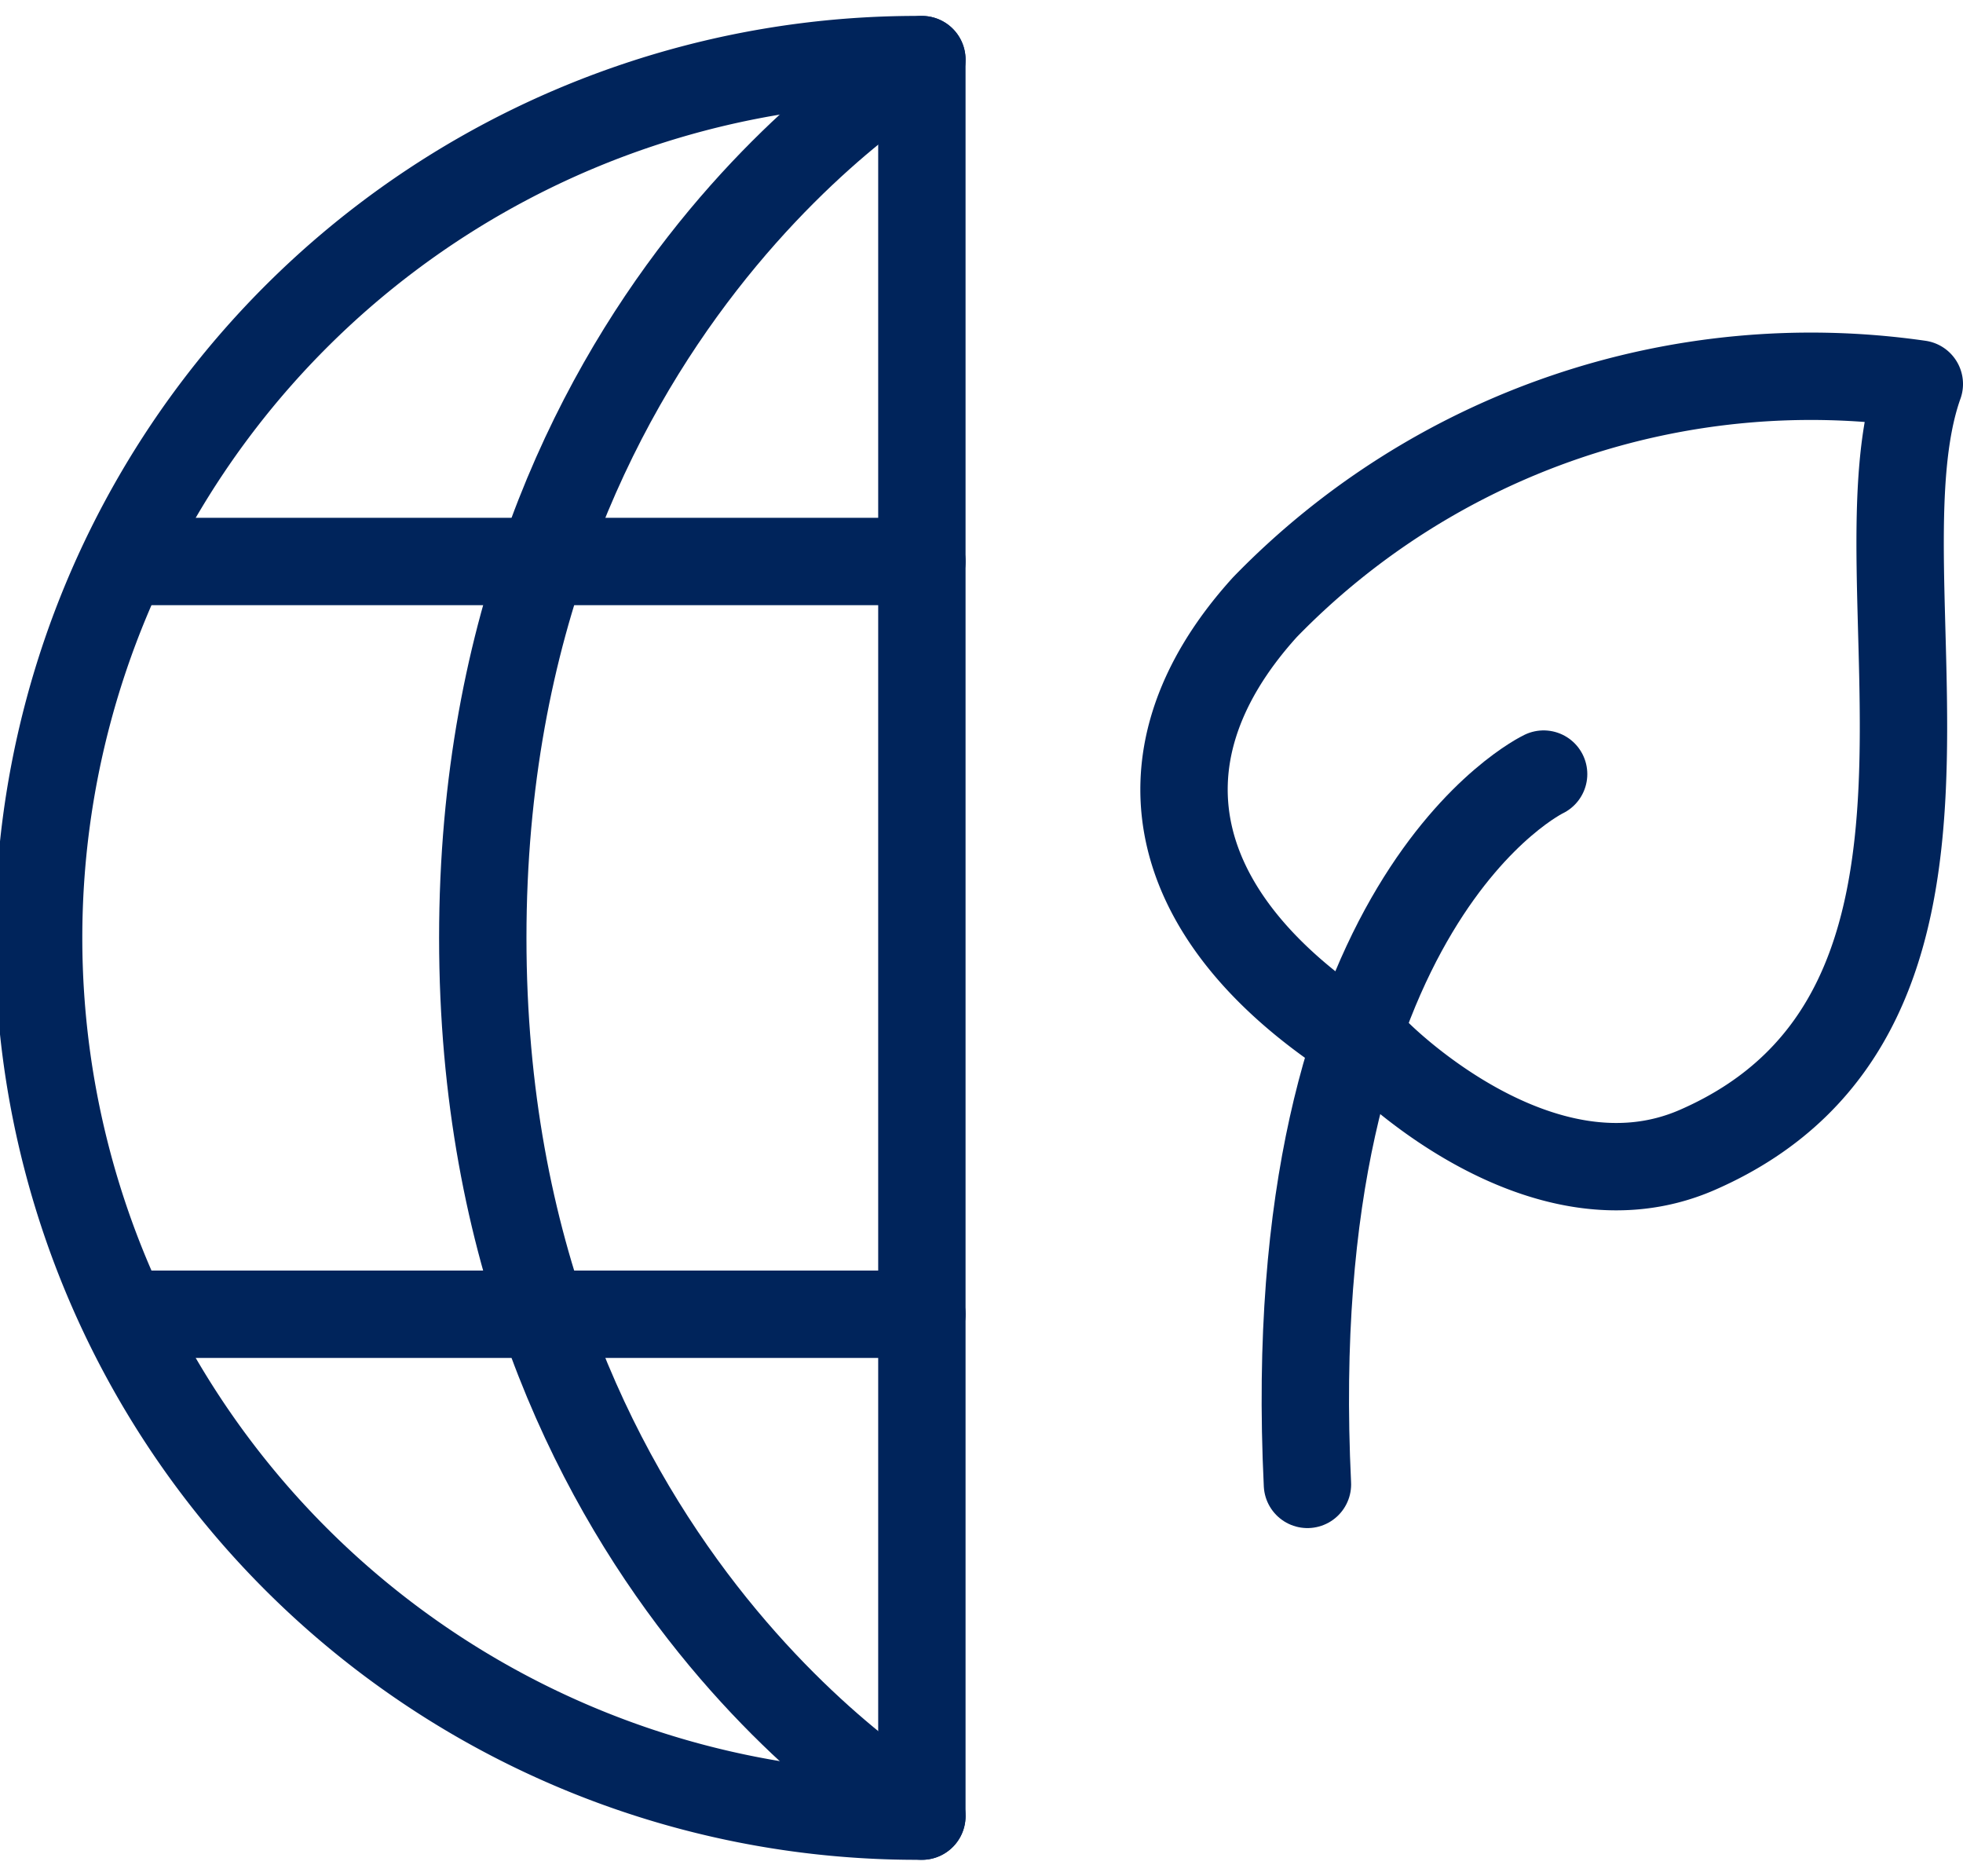
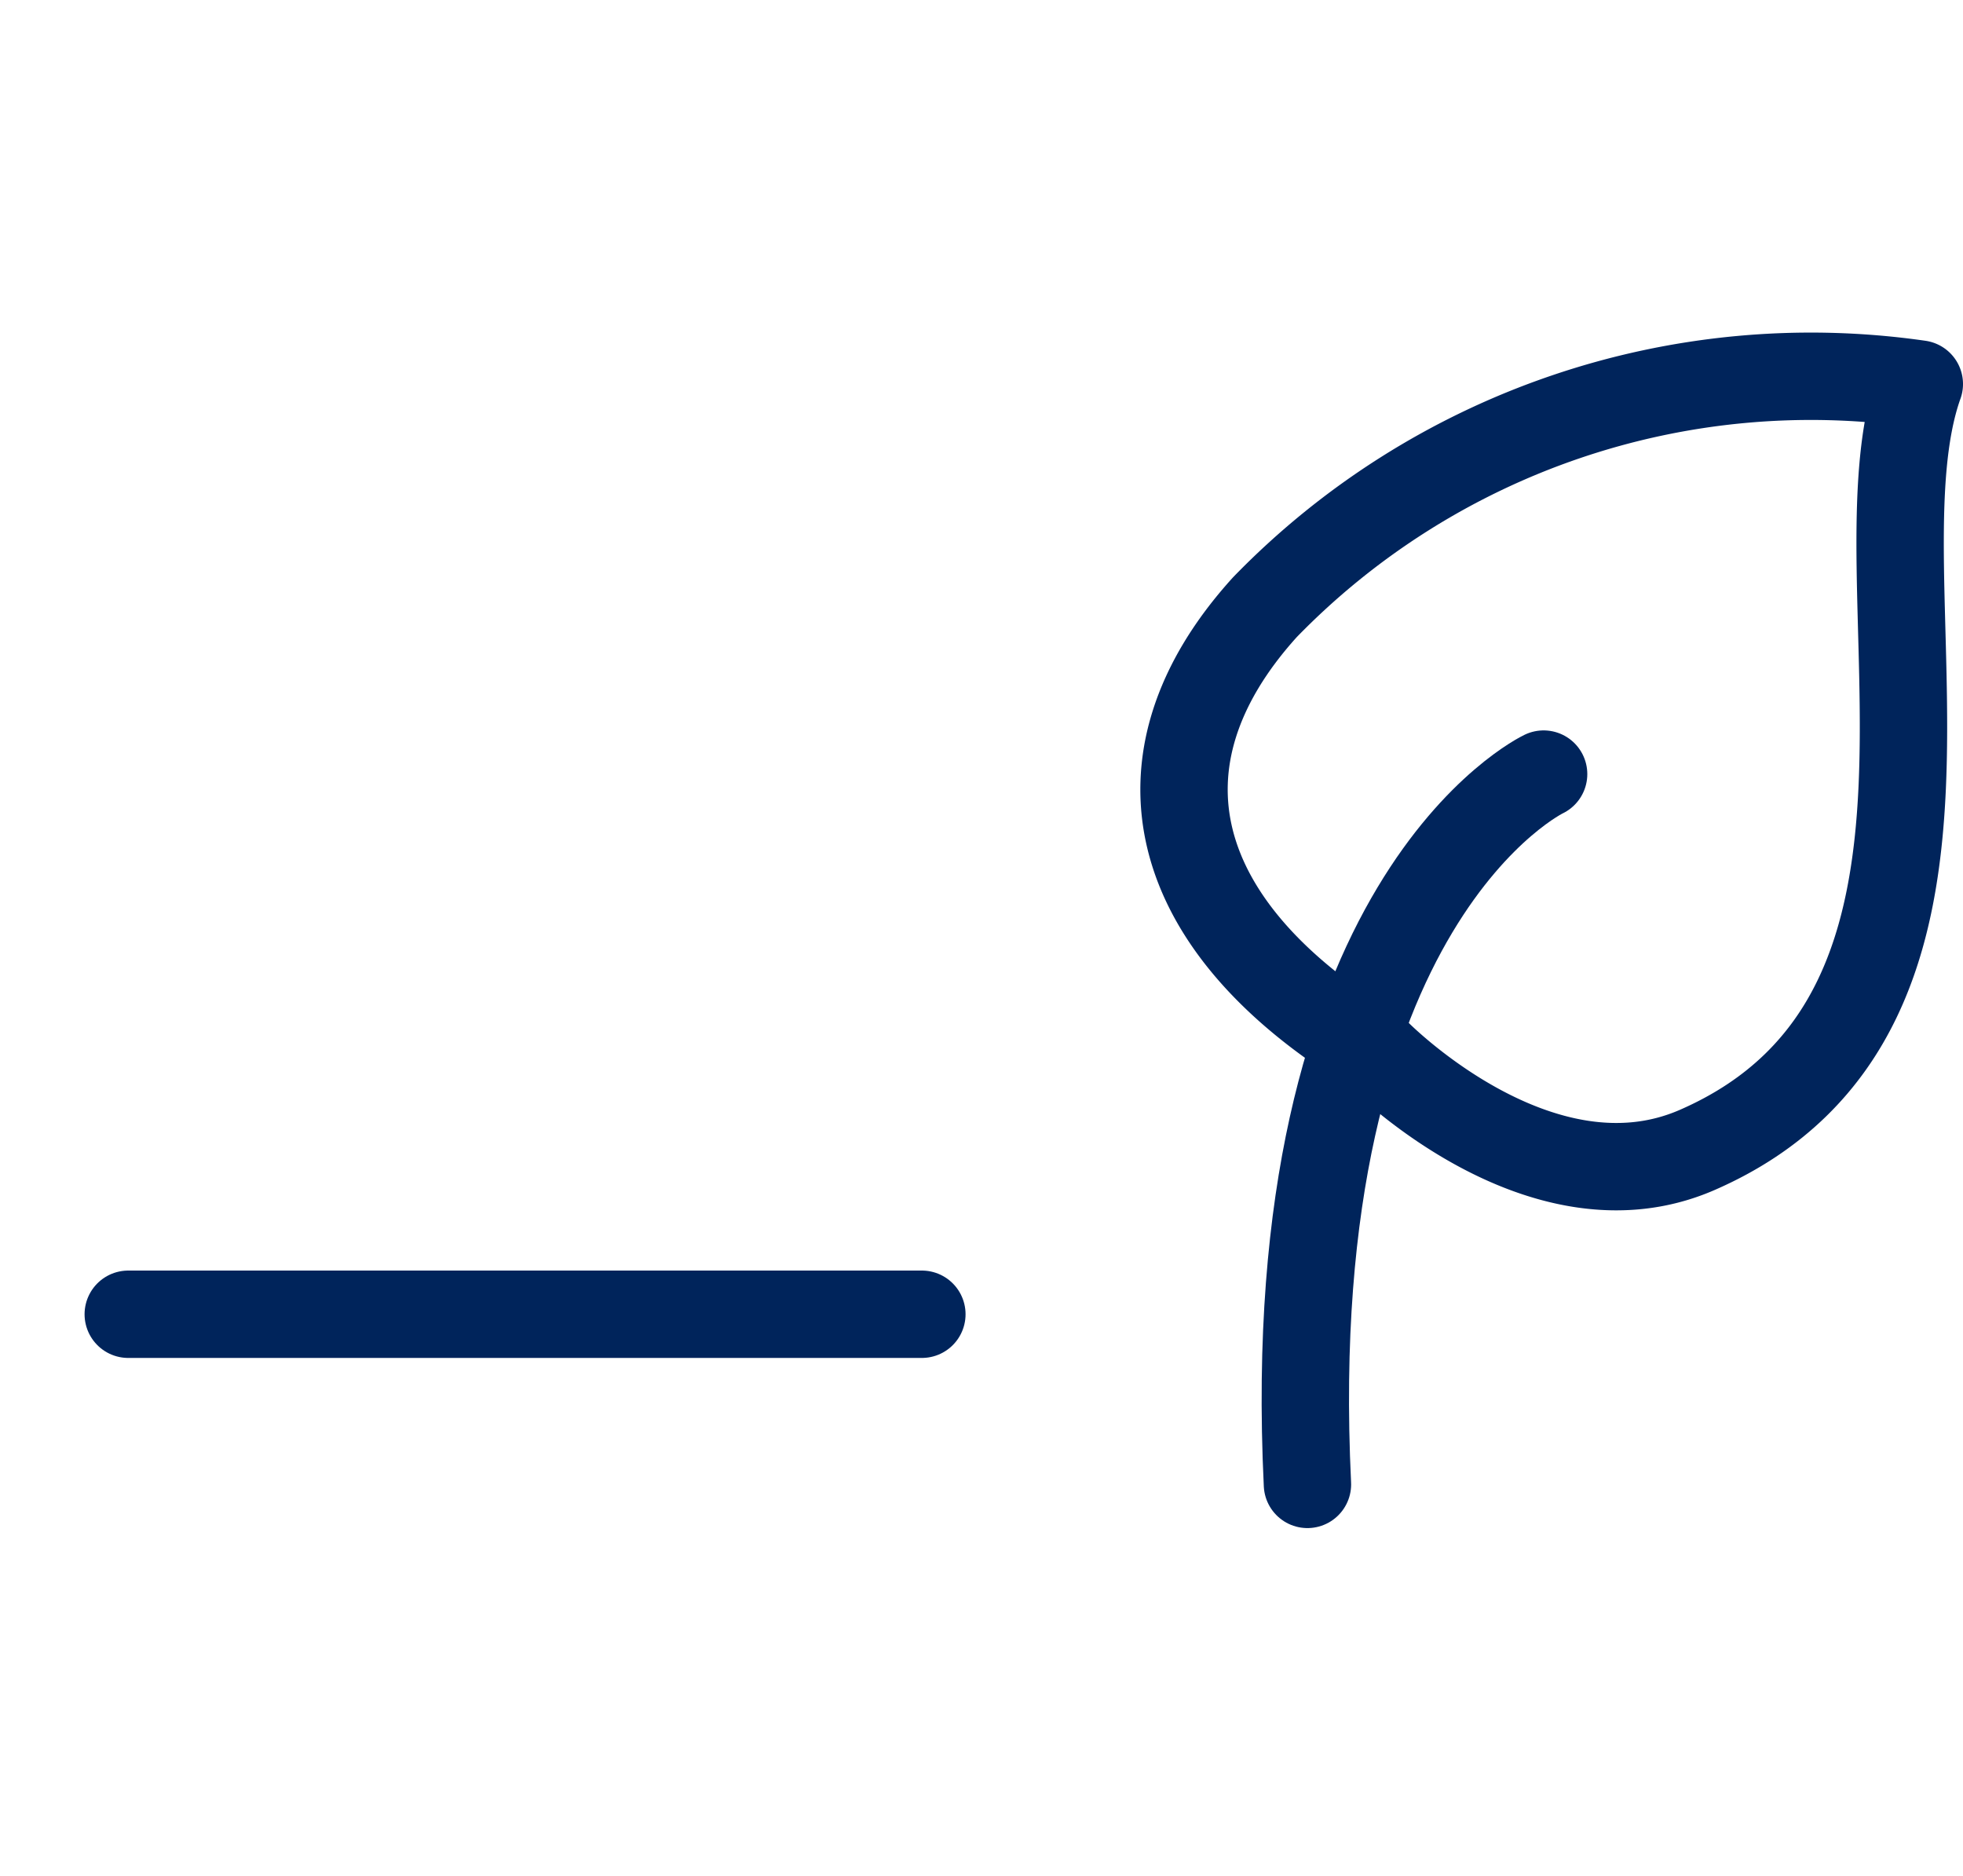
<svg xmlns="http://www.w3.org/2000/svg" width="67.407" height="64.404" viewBox="0 0 67.407 64.404">
  <g id="ecology-globe-leaf" transform="translate(0.713 0.547)">
-     <path id="Tracé_6613" data-name="Tracé 6613" d="M30.943,61.811a30.156,30.156,0,1,1,0-60.311Z" transform="translate(0)" fill="none" stroke="#00245b" stroke-linecap="round" stroke-linejoin="round" stroke-width="3" />
-     <path id="Tracé_6614" data-name="Tracé 6614" d="M21.115,1.5S6.037,10.116,6.037,31.656,21.115,61.811,21.115,61.811" transform="translate(9.828 0)" fill="none" stroke="#00245b" stroke-linecap="round" stroke-linejoin="round" stroke-width="3" />
-     <line id="Ligne_214" data-name="Ligne 214" x1="27.252" transform="translate(3.691 18.732)" fill="none" stroke="#00245b" stroke-linecap="round" stroke-linejoin="round" stroke-width="3" />
    <line id="Ligne_215" data-name="Ligne 215" x1="27.252" transform="translate(3.691 44.579)" fill="none" stroke="#00245b" stroke-linecap="round" stroke-linejoin="round" stroke-width="3" />
    <path id="Tracé_6615" data-name="Tracé 6615" d="M21.039,28.514s5.577,5.7,11,3.34c10.994-4.79,5.244-19.607,7.631-26.3A26.135,26.135,0,0,0,17.2,13.215C12.426,18.48,13.865,24.215,21.039,28.514Z" transform="translate(25.524 7.085)" fill="none" stroke="#00245b" stroke-linecap="round" stroke-linejoin="round" stroke-width="3" />
    <path id="Tracé_6616" data-name="Tracé 6616" d="M24.055,10.042s-9.081,4.308-8.11,24.389" transform="translate(28.238 15.99)" fill="none" stroke="#00245b" stroke-linecap="round" stroke-linejoin="round" stroke-width="3" />
  </g>
</svg>